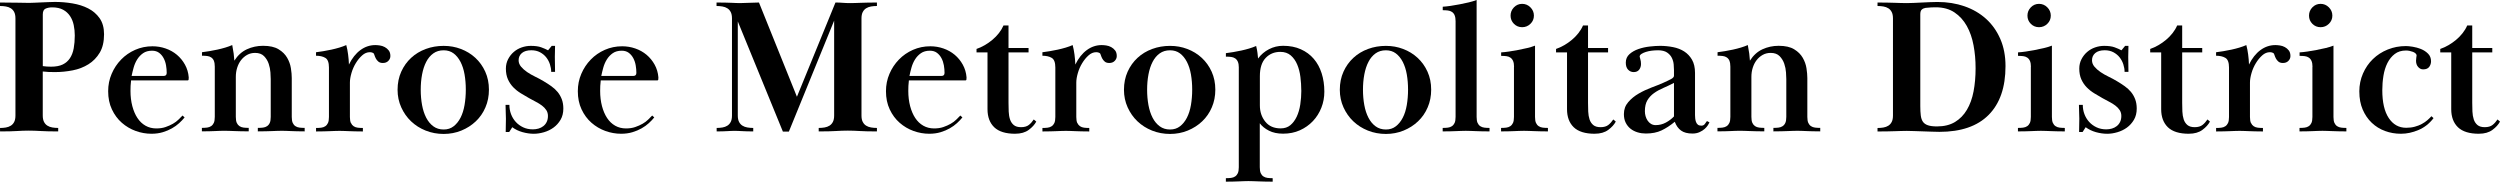
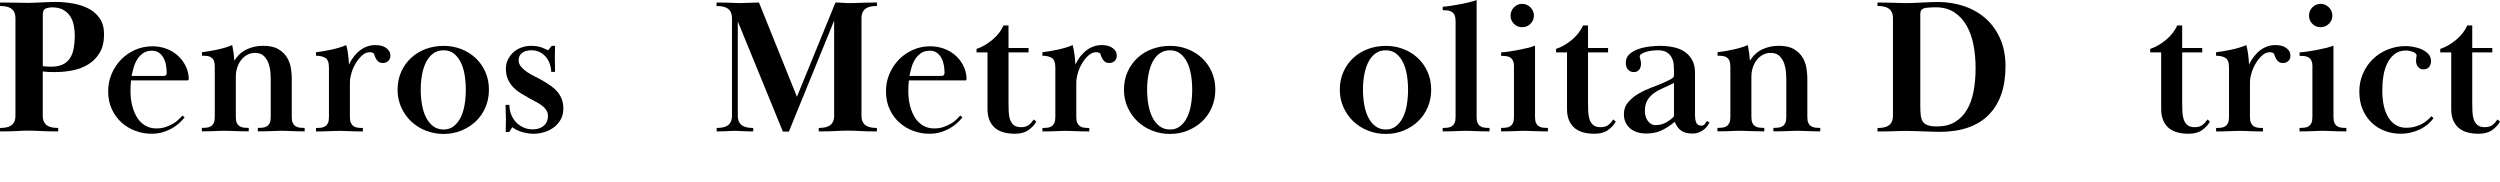
<svg xmlns="http://www.w3.org/2000/svg" id="Layer_2" viewBox="0 0 933.97 67.9">
  <g id="Layer_1-2" data-name="Layer_1">
    <g>
      <path d="M0,47.81c.77,0,1.5-.06,2.2-.18.7-.12,1.31-.35,1.84-.68.53-.33.95-.8,1.26-1.4.31-.6.47-1.4.47-2.41V6.91c0-1.01-.16-1.81-.47-2.41-.31-.6-.73-1.07-1.26-1.4-.53-.34-1.14-.56-1.84-.68-.7-.12-1.43-.18-2.2-.18V.94c2.88,0,5.12.02,6.73.07,1.61.05,3.01.07,4.21.07.58,0,1.26-.02,2.05-.07.79-.05,1.62-.08,2.48-.11.86-.02,1.73-.06,2.59-.11.86-.05,1.68-.07,2.45-.07,2.16,0,4.33.18,6.52.54,2.18.36,4.15.98,5.9,1.87,1.75.89,3.18,2.11,4.28,3.67,1.1,1.56,1.66,3.56,1.66,6.01,0,2.78-.54,5.08-1.62,6.88-1.08,1.8-2.48,3.24-4.21,4.32-1.73,1.08-3.68,1.84-5.87,2.27-2.19.43-4.38.65-6.59.65-.91,0-1.7-.01-2.38-.04-.67-.02-1.42-.08-2.23-.18v16.42c0,1.01.16,1.81.47,2.41.31.6.73,1.07,1.26,1.4.53.34,1.14.56,1.84.68.7.12,1.43.18,2.2.18v1.3c-1.44,0-2.68-.01-3.71-.04-1.03-.02-1.96-.06-2.77-.11-.82-.05-1.58-.08-2.3-.11-.72-.02-1.46-.04-2.23-.04-.82,0-1.56.01-2.23.04-.67.03-1.39.06-2.16.11-.77.05-1.66.08-2.66.11-1.01.02-2.23.04-3.67.04v-1.3ZM15.98,24.7c1.01.14,2.04.21,3.1.21,1.77,0,3.23-.27,4.36-.82,1.13-.55,2.03-1.34,2.7-2.36.67-1.02,1.14-2.25,1.4-3.68.26-1.43.4-3.03.4-4.79,0-1.33-.13-2.63-.4-3.9-.26-1.26-.72-2.38-1.37-3.36s-1.51-1.77-2.59-2.36-2.44-.89-4.07-.89c-.96,0-1.79.16-2.48.47-.7.31-1.04,1.04-1.04,2.18v19.31Z" />
      <path d="M68.98,43.85c-.58.72-1.26,1.44-2.05,2.16-.79.72-1.69,1.37-2.7,1.94-1.01.58-2.15,1.06-3.42,1.44-1.27.38-2.68.58-4.21.58-2.02,0-3.98-.35-5.9-1.04-1.92-.7-3.65-1.72-5.18-3.06-1.54-1.34-2.77-3.01-3.71-5-.94-1.99-1.4-4.26-1.4-6.8,0-2.3.43-4.46,1.3-6.48.86-2.02,2.04-3.79,3.53-5.33,1.49-1.54,3.24-2.75,5.26-3.64,2.02-.89,4.18-1.33,6.48-1.33,1.68,0,3.31.27,4.9.82s2.99,1.34,4.21,2.36c1.22,1.03,2.23,2.26,3.02,3.69s1.26,3.01,1.4,4.73c0,.29-.01.55-.04.79-.02.24-.16.36-.4.36h-21.1c-.1.83-.16,1.52-.18,2.08-.02.56-.04,1.18-.04,1.86,0,2.04.23,3.92.68,5.65.46,1.72,1.09,3.21,1.91,4.45.82,1.24,1.82,2.2,3.02,2.88,1.2.68,2.54,1.02,4.03,1.02,1.3,0,2.45-.17,3.46-.52,1.01-.35,1.92-.75,2.74-1.22.82-.47,1.51-.99,2.09-1.56.58-.57,1.08-1.08,1.51-1.52l.79.72ZM61.13,28.37c.77,0,1.15-.38,1.15-1.14,0-.9-.08-1.85-.25-2.82-.17-.98-.47-1.87-.9-2.68-.43-.81-1-1.48-1.69-2-.7-.52-1.57-.79-2.63-.79-1.34,0-2.46.31-3.35.93-.89.62-1.62,1.39-2.2,2.32-.58.93-1.02,1.94-1.33,3.04-.31,1.1-.56,2.14-.76,3.14h11.95Z" />
      <path d="M79.92,22.72c-.24-.55-.58-.97-1.01-1.26-.43-.29-.94-.47-1.51-.54s-1.22-.11-1.94-.11v-1.3c.82-.1,1.73-.23,2.74-.4,1.01-.17,2.02-.36,3.02-.58s1.99-.47,2.95-.76c.96-.29,1.82-.6,2.59-.94.24,1.2.42,2.27.54,3.2.12.94.2,1.81.25,2.63,1.25-1.97,2.81-3.38,4.68-4.25,1.87-.86,3.89-1.3,6.05-1.3,2.45,0,4.38.43,5.8,1.3,1.42.86,2.48,1.92,3.2,3.17.72,1.25,1.19,2.56,1.4,3.92.22,1.37.32,2.58.32,3.64v14.54c0,.96.12,1.71.36,2.23.24.53.58.94,1.01,1.22.43.29.94.47,1.51.54.58.07,1.22.11,1.94.11v1.3c-1.15,0-2.12-.01-2.92-.04-.79-.02-1.5-.05-2.12-.07-.62-.02-1.2-.05-1.73-.07-.53-.02-1.1-.04-1.73-.04-.67,0-1.3.01-1.87.04-.58.02-1.2.05-1.87.07-.67.02-1.43.05-2.27.07-.84.02-1.84.04-2.99.04v-1.3c.72,0,1.37-.04,1.94-.11s1.08-.25,1.51-.54c.43-.29.77-.69,1.01-1.22.24-.53.36-1.27.36-2.23v-14.15c0-.57-.04-1.4-.11-2.48-.07-1.08-.29-2.15-.65-3.23s-.94-2.02-1.73-2.84c-.79-.81-1.91-1.22-3.35-1.22-1.1,0-2.1.25-2.99.75-.89.5-1.64,1.16-2.27,1.97-.62.81-1.1,1.76-1.44,2.84-.34,1.08-.5,2.21-.5,3.41v14.94c0,.96.12,1.7.36,2.23.24.53.58.93,1.01,1.22.43.29.94.47,1.51.54s1.22.11,1.94.11v1.3c-1.15,0-2.16-.01-3.02-.04-.86-.02-1.64-.05-2.34-.07-.7-.02-1.34-.05-1.94-.07-.6-.02-1.21-.04-1.84-.04-.67,0-1.27.01-1.8.04-.53.02-1.08.05-1.66.07-.58.02-1.25.05-2.02.07-.77.02-1.73.04-2.88.04v-1.3c.72,0,1.37-.04,1.94-.11s1.08-.25,1.51-.54c.43-.29.77-.7,1.01-1.22.24-.53.36-1.27.36-2.23v-18.79c0-.91-.12-1.64-.36-2.2Z" />
      <path d="M131.11,45.94c.24.53.58.93,1.01,1.22.43.29.94.47,1.51.54s1.22.11,1.94.11v1.3c-1.15,0-2.14-.01-2.95-.04-.82-.02-1.55-.05-2.2-.07s-1.25-.05-1.8-.07c-.55-.02-1.14-.04-1.76-.04-.67,0-1.28.01-1.84.04-.55.02-1.15.05-1.8.07s-1.38.05-2.2.07c-.82.02-1.8.04-2.95.04v-1.3c.72,0,1.37-.04,1.94-.11s1.08-.25,1.51-.54c.43-.29.77-.7,1.01-1.22.24-.53.36-1.27.36-2.23v-18.5c0-1.87-.46-3.07-1.37-3.6-.91-.53-2.06-.79-3.46-.79v-1.3c.82-.1,1.73-.23,2.74-.4,1.01-.17,2.02-.36,3.02-.58s1.99-.47,2.95-.76c.96-.29,1.82-.6,2.59-.94.29,1.06.52,2.22.68,3.49.17,1.27.28,2.53.32,3.78,1.15-2.35,2.58-4.15,4.28-5.4,1.7-1.25,3.56-1.87,5.58-1.87.48,0,1.04.05,1.69.14.65.1,1.26.3,1.84.61.58.31,1.07.73,1.48,1.26.41.53.61,1.22.61,2.09,0,.67-.25,1.27-.76,1.8-.5.53-1.19.79-2.05.79-.72,0-1.28-.18-1.69-.53-.41-.35-.72-.74-.94-1.17-.22-.42-.38-.82-.5-1.2-.12-.38-.23-.61-.32-.71-.38-.28-.86-.42-1.44-.42-1.01,0-1.96.4-2.84,1.19-.89.79-1.68,1.76-2.38,2.91-.7,1.15-1.24,2.38-1.62,3.7-.38,1.32-.58,2.5-.58,3.55v12.86c0,.96.12,1.7.36,2.23Z" />
      <path d="M182.66,33.48c0,2.4-.43,4.61-1.3,6.62-.86,2.02-2.06,3.76-3.6,5.22-1.54,1.46-3.34,2.62-5.4,3.46-2.06.84-4.27,1.26-6.62,1.26s-4.64-.42-6.73-1.26c-2.09-.84-3.9-1.99-5.44-3.46-1.54-1.46-2.76-3.21-3.67-5.22-.91-2.02-1.37-4.2-1.37-6.55,0-2.5.46-4.75,1.37-6.77.91-2.02,2.15-3.74,3.71-5.18,1.56-1.44,3.38-2.54,5.47-3.31,2.09-.77,4.31-1.15,6.66-1.15s4.4.38,6.44,1.15c2.04.77,3.84,1.87,5.4,3.31,1.56,1.44,2.8,3.17,3.71,5.18.91,2.02,1.37,4.25,1.37,6.7ZM165.74,18.79c-1.49,0-2.77.38-3.85,1.15-1.08.77-1.97,1.82-2.66,3.17-.7,1.34-1.21,2.92-1.55,4.72-.34,1.8-.5,3.71-.5,5.72s.17,3.92.5,5.72c.34,1.8.85,3.37,1.55,4.72.7,1.34,1.58,2.41,2.66,3.2s2.36,1.19,3.85,1.19,2.68-.4,3.71-1.19c1.03-.79,1.9-1.86,2.59-3.2.69-1.34,1.2-2.93,1.51-4.75.31-1.82.47-3.74.47-5.76s-.16-3.91-.47-5.69c-.31-1.78-.82-3.34-1.51-4.68-.7-1.34-1.56-2.4-2.59-3.17-1.03-.77-2.27-1.15-3.71-1.15Z" />
      <path d="M207.36,17.14c0,.91-.01,1.66-.04,2.23-.02.58-.04,1.2-.04,1.87s.01,1.54.04,2.59c.02,1.06.04,2.06.04,3.02h-1.44c0-.91-.16-1.85-.47-2.81-.31-.96-.77-1.82-1.37-2.59-.6-.77-1.37-1.4-2.3-1.91-.94-.5-2.03-.76-3.28-.76-1.54,0-2.71.35-3.53,1.04-.82.7-1.22,1.6-1.22,2.7,0,.86.3,1.66.9,2.38.6.72,1.36,1.39,2.27,2.02.91.62,1.92,1.2,3.02,1.73,1.1.53,2.14,1.08,3.1,1.66,1.06.62,2.04,1.26,2.95,1.91.91.65,1.69,1.37,2.34,2.16s1.16,1.69,1.55,2.7c.38,1.01.58,2.16.58,3.46,0,1.63-.35,3.04-1.04,4.21-.7,1.18-1.57,2.15-2.63,2.92-1.06.77-2.24,1.34-3.56,1.73-1.32.38-2.58.58-3.78.58-1.39,0-2.81-.21-4.25-.61s-2.71-1.02-3.82-1.84l-1.15,1.8h-1.3c0-1.06.01-1.94.04-2.66.02-.72.04-1.49.04-2.3s-.02-1.64-.07-2.48c-.05-.84-.07-1.74-.07-2.7h1.44c0,1.21.2,2.36.61,3.45.41,1.09,1,2.06,1.76,2.9.77.85,1.69,1.52,2.77,2.03s2.29.76,3.64.76c.72,0,1.42-.1,2.09-.29.67-.19,1.27-.5,1.8-.91.53-.41.95-.93,1.26-1.56.31-.63.47-1.38.47-2.25,0-.82-.2-1.54-.61-2.17-.41-.63-.95-1.19-1.62-1.7-.67-.51-1.43-.98-2.27-1.41-.84-.43-1.69-.89-2.56-1.38-1.01-.58-2.03-1.18-3.06-1.8-1.03-.62-1.97-1.37-2.81-2.23-.84-.86-1.51-1.86-2.02-2.99-.5-1.13-.76-2.46-.76-4,0-1.3.28-2.47.83-3.53.55-1.06,1.26-1.96,2.12-2.7.86-.74,1.85-1.31,2.95-1.69,1.1-.38,2.23-.58,3.38-.58,1.63,0,2.94.18,3.92.54.98.36,1.84.73,2.56,1.12l1.37-1.66h1.22Z" />
-       <path d="M244.44,43.85c-.58.72-1.26,1.44-2.05,2.16-.79.72-1.69,1.37-2.7,1.94-1.01.58-2.15,1.06-3.42,1.44-1.27.38-2.68.58-4.21.58-2.02,0-3.98-.35-5.9-1.04-1.92-.7-3.65-1.72-5.18-3.06-1.54-1.34-2.77-3.01-3.71-5-.94-1.99-1.4-4.26-1.4-6.8,0-2.3.43-4.46,1.3-6.48.86-2.02,2.04-3.79,3.53-5.33,1.49-1.54,3.24-2.75,5.26-3.64,2.02-.89,4.18-1.33,6.48-1.33,1.68,0,3.31.27,4.9.82s2.99,1.34,4.21,2.36c1.22,1.03,2.23,2.26,3.02,3.69s1.26,3.01,1.4,4.73c0,.29-.01.55-.04.79-.02.24-.16.36-.4.36h-21.1c-.1.83-.16,1.52-.18,2.08-.02.56-.04,1.18-.04,1.86,0,2.04.23,3.92.68,5.65.46,1.72,1.09,3.21,1.91,4.45.82,1.24,1.82,2.2,3.02,2.88,1.2.68,2.54,1.02,4.03,1.02,1.3,0,2.45-.17,3.46-.52,1.01-.35,1.92-.75,2.74-1.22.82-.47,1.51-.99,2.09-1.56.58-.57,1.08-1.08,1.51-1.52l.79.72ZM236.59,28.37c.77,0,1.15-.38,1.15-1.14,0-.9-.08-1.85-.25-2.82-.17-.98-.47-1.87-.9-2.68-.43-.81-1-1.48-1.69-2-.7-.52-1.57-.79-2.63-.79-1.34,0-2.46.31-3.35.93-.89.62-1.62,1.39-2.2,2.32-.58.93-1.02,1.94-1.33,3.04-.31,1.1-.56,2.14-.76,3.14h11.95Z" />
      <path d="M269.89,47.63c.7-.12,1.31-.35,1.84-.68.53-.33.95-.8,1.26-1.4.31-.6.47-1.4.47-2.41V6.91c0-1.01-.16-1.81-.47-2.41-.31-.6-.73-1.07-1.26-1.4-.53-.34-1.14-.56-1.84-.68-.7-.12-1.43-.18-2.2-.18V.94c1.34,0,2.46.01,3.35.04.89.02,1.64.05,2.27.07.62.02,1.16.05,1.62.07.46.02.95.04,1.48.04.96,0,2.11-.04,3.46-.11,1.34-.07,2.57-.11,3.67-.11l14.18,35.21L312.12.94c.96,0,1.86.04,2.7.11.84.07,1.81.11,2.92.11.62,0,1.23-.01,1.84-.04.6-.02,1.26-.05,1.98-.07.72-.02,1.56-.05,2.52-.07.96-.02,2.14-.04,3.53-.04v1.3c-.77,0-1.5.06-2.2.18-.7.12-1.31.35-1.84.68-.53.34-.95.8-1.26,1.4-.31.6-.47,1.4-.47,2.41v36.22c0,1.01.15,1.81.47,2.41.31.6.73,1.07,1.26,1.4.53.34,1.14.56,1.84.68.69.12,1.43.18,2.2.18v1.3c-1.44,0-2.66-.01-3.67-.04-1.01-.02-1.92-.06-2.74-.11-.82-.05-1.57-.08-2.27-.11-.7-.02-1.43-.04-2.2-.04-.82,0-1.56.01-2.23.04-.67.03-1.42.06-2.23.11-.82.05-1.73.08-2.74.11-1.01.02-2.23.04-3.67.04v-1.3c.77,0,1.5-.06,2.2-.18.7-.12,1.31-.35,1.84-.68.53-.33.95-.8,1.26-1.4.31-.6.47-1.4.47-2.41V7.7l-16.92,41.47h-2.23l-16.85-41.18v35.14c0,1.01.16,1.81.47,2.41.31.6.73,1.07,1.26,1.4.53.34,1.14.56,1.84.68.7.12,1.43.18,2.2.18v1.3c-.96,0-1.76-.01-2.41-.04-.65-.02-1.22-.05-1.73-.07-.5-.02-.97-.05-1.4-.07-.43-.02-.91-.04-1.44-.04s-1,.01-1.4.04c-.41.02-.85.05-1.33.07-.48.02-1.02.05-1.62.07-.6.02-1.38.04-2.34.04v-1.3c.77,0,1.5-.06,2.2-.18Z" />
      <path d="M359.56,43.85c-.58.72-1.26,1.44-2.05,2.16-.79.72-1.69,1.37-2.7,1.94-1.01.58-2.15,1.06-3.42,1.44-1.27.38-2.68.58-4.21.58-2.02,0-3.98-.35-5.9-1.04s-3.65-1.72-5.18-3.06c-1.54-1.34-2.77-3.01-3.71-5-.94-1.99-1.4-4.26-1.4-6.8,0-2.3.43-4.46,1.3-6.48.86-2.02,2.04-3.79,3.53-5.33,1.49-1.54,3.24-2.75,5.26-3.64,2.02-.89,4.18-1.33,6.48-1.33,1.68,0,3.31.27,4.9.82s2.99,1.34,4.21,2.36c1.22,1.03,2.23,2.26,3.02,3.69.79,1.43,1.26,3.01,1.4,4.73,0,.29-.01.55-.04.79-.02.24-.16.36-.4.36h-21.1c-.1.83-.16,1.52-.18,2.08-.02.56-.04,1.18-.04,1.86,0,2.04.23,3.92.68,5.65.46,1.72,1.09,3.21,1.91,4.45.82,1.24,1.82,2.2,3.02,2.88,1.2.68,2.54,1.02,4.03,1.02,1.3,0,2.45-.17,3.46-.52,1.01-.35,1.92-.75,2.74-1.22.82-.47,1.51-.99,2.09-1.56s1.08-1.08,1.51-1.52l.79.72ZM351.72,28.37c.77,0,1.15-.38,1.15-1.14,0-.9-.08-1.85-.25-2.82s-.47-1.87-.9-2.68c-.43-.81-1-1.48-1.69-2-.7-.52-1.57-.79-2.63-.79-1.34,0-2.46.31-3.35.93-.89.62-1.62,1.39-2.2,2.32-.58.93-1.02,1.94-1.33,3.04-.31,1.1-.56,2.14-.76,3.14h11.95Z" />
      <path d="M379.29,49.97c-3.55,0-6.17-.81-7.85-2.42-1.68-1.62-2.52-3.87-2.52-6.77v-21.2h-4.1v-1.3c1.01-.34,2.03-.8,3.06-1.4,1.03-.6,1.99-1.27,2.88-2.02.89-.74,1.69-1.57,2.41-2.48.72-.91,1.29-1.87,1.73-2.88h1.87v8.42h7.49v1.66h-7.49v18.82c0,1.11.02,2.21.07,3.29.05,1.08.21,2.06.5,2.93.29.87.76,1.57,1.4,2.1.65.53,1.55.79,2.7.79,1.25,0,2.22-.28,2.92-.83.7-.55,1.31-1.24,1.84-2.05l.94.79c-.58,1.1-1.51,2.14-2.81,3.1-1.3.96-2.98,1.44-5.04,1.44Z" />
      <path d="M402.48,45.94c.24.53.58.93,1.01,1.22.43.29.94.47,1.51.54s1.22.11,1.94.11v1.3c-1.15,0-2.14-.01-2.95-.04-.82-.02-1.55-.05-2.2-.07s-1.25-.05-1.8-.07c-.55-.02-1.14-.04-1.76-.04-.67,0-1.28.01-1.84.04-.55.02-1.15.05-1.8.07-.65.02-1.38.05-2.2.07-.82.02-1.8.04-2.95.04v-1.3c.72,0,1.37-.04,1.94-.11s1.08-.25,1.51-.54c.43-.29.77-.7,1.01-1.22.24-.53.36-1.27.36-2.23v-18.5c0-1.87-.46-3.07-1.37-3.6-.91-.53-2.06-.79-3.46-.79v-1.3c.82-.1,1.73-.23,2.74-.4,1.01-.17,2.02-.36,3.02-.58s1.99-.47,2.95-.76c.96-.29,1.82-.6,2.59-.94.29,1.06.51,2.22.68,3.49.17,1.27.28,2.53.32,3.78,1.15-2.35,2.58-4.15,4.28-5.4,1.7-1.25,3.56-1.87,5.58-1.87.48,0,1.04.05,1.69.14.65.1,1.26.3,1.84.61.58.31,1.07.73,1.48,1.26.41.53.61,1.22.61,2.09,0,.67-.25,1.27-.76,1.8-.5.53-1.19.79-2.05.79-.72,0-1.29-.18-1.69-.53-.41-.35-.72-.74-.94-1.17-.22-.42-.38-.82-.5-1.2-.12-.38-.23-.61-.32-.71-.38-.28-.86-.42-1.44-.42-1.01,0-1.96.4-2.84,1.19-.89.79-1.68,1.76-2.38,2.91-.7,1.15-1.24,2.38-1.62,3.7-.38,1.32-.58,2.5-.58,3.55v12.86c0,.96.12,1.7.36,2.23Z" />
      <path d="M454.03,33.48c0,2.4-.43,4.61-1.3,6.62-.86,2.02-2.06,3.76-3.6,5.22-1.54,1.46-3.34,2.62-5.4,3.46-2.06.84-4.27,1.26-6.62,1.26s-4.64-.42-6.73-1.26c-2.09-.84-3.9-1.99-5.44-3.46-1.54-1.46-2.76-3.21-3.67-5.22-.91-2.02-1.37-4.2-1.37-6.55,0-2.5.46-4.75,1.37-6.77.91-2.02,2.15-3.74,3.71-5.18,1.56-1.44,3.38-2.54,5.47-3.31,2.09-.77,4.31-1.15,6.66-1.15s4.4.38,6.44,1.15c2.04.77,3.84,1.87,5.4,3.31,1.56,1.44,2.8,3.17,3.71,5.18.91,2.02,1.37,4.25,1.37,6.7ZM437.11,18.79c-1.49,0-2.77.38-3.85,1.15-1.08.77-1.97,1.82-2.66,3.17-.7,1.34-1.21,2.92-1.55,4.72-.34,1.8-.5,3.71-.5,5.72s.17,3.92.5,5.72c.34,1.8.85,3.37,1.55,4.72.7,1.34,1.58,2.41,2.66,3.2s2.36,1.19,3.85,1.19,2.68-.4,3.71-1.19,1.9-1.86,2.59-3.2c.69-1.34,1.2-2.93,1.51-4.75.31-1.82.47-3.74.47-5.76s-.16-3.91-.47-5.69c-.31-1.78-.82-3.34-1.51-4.68-.7-1.34-1.56-2.4-2.59-3.17-1.03-.77-2.27-1.15-3.71-1.15Z" />
-       <path d="M462.81,25.27c0-.91-.12-1.64-.36-2.2-.24-.55-.58-.97-1.01-1.26s-.94-.47-1.51-.54c-.58-.07-1.22-.11-1.95-.11v-1.3c.82-.1,1.73-.23,2.74-.4,1.01-.17,2.02-.36,3.02-.58,1.01-.22,1.99-.47,2.95-.76.96-.29,1.82-.6,2.59-.94.24.96.41,1.82.5,2.59.1.77.17,1.46.22,2.09,1.1-1.49,2.47-2.65,4.1-3.49,1.63-.84,3.38-1.26,5.26-1.26,2.5,0,4.7.43,6.62,1.3,1.92.86,3.53,2.05,4.82,3.56,1.3,1.51,2.28,3.31,2.95,5.4.67,2.09,1.01,4.38,1.01,6.88,0,2.11-.37,4.12-1.12,6.01s-1.8,3.56-3.17,5c-1.37,1.44-2.99,2.58-4.86,3.42-1.87.84-3.96,1.26-6.26,1.26-2.06,0-3.83-.37-5.29-1.12-1.46-.74-2.6-1.67-3.42-2.77v16.42c0,.96.12,1.7.36,2.23.24.53.58.94,1.01,1.22s.94.47,1.51.54c.58.07,1.22.11,1.94.11v1.3c-1.15,0-2.16-.01-3.02-.04-.86-.02-1.63-.05-2.3-.07s-1.31-.05-1.91-.07c-.6-.03-1.21-.04-1.84-.04-.67,0-1.27.01-1.8.04-.53.02-1.09.05-1.69.07-.6.02-1.28.05-2.05.07-.77.02-1.73.04-2.88.04v-1.3c.72,0,1.37-.04,1.95-.11.58-.07,1.08-.25,1.51-.54s.77-.7,1.01-1.22c.24-.53.36-1.27.36-2.23V25.27ZM486.14,33.77c0-1.63-.11-3.3-.32-5-.21-1.7-.61-3.25-1.19-4.64-.58-1.39-1.38-2.53-2.41-3.42-1.03-.89-2.34-1.33-3.92-1.33-2.21,0-4.03.76-5.47,2.27-1.44,1.51-2.16,3.78-2.16,6.8v10.94c0,2.35.67,4.37,2.02,6.05,1.34,1.68,3.26,2.52,5.76,2.52,1.44,0,2.64-.4,3.6-1.19.96-.79,1.75-1.85,2.38-3.17.62-1.32,1.07-2.83,1.33-4.54.26-1.7.4-3.47.4-5.29Z" />
      <path d="M534.67,33.48c0,2.4-.43,4.61-1.3,6.62-.86,2.02-2.06,3.76-3.6,5.22-1.54,1.46-3.34,2.62-5.4,3.46-2.06.84-4.27,1.26-6.62,1.26s-4.64-.42-6.73-1.26c-2.09-.84-3.9-1.99-5.44-3.46-1.54-1.46-2.76-3.21-3.67-5.22-.91-2.02-1.37-4.2-1.37-6.55,0-2.5.46-4.75,1.37-6.77.91-2.02,2.15-3.74,3.71-5.18,1.56-1.44,3.38-2.54,5.47-3.31,2.09-.77,4.31-1.15,6.66-1.15s4.4.38,6.44,1.15c2.04.77,3.84,1.87,5.4,3.31s2.8,3.17,3.71,5.18c.91,2.02,1.37,4.25,1.37,6.7ZM517.75,18.79c-1.49,0-2.77.38-3.85,1.15-1.08.77-1.97,1.82-2.66,3.17-.7,1.34-1.21,2.92-1.55,4.72-.34,1.8-.5,3.71-.5,5.72s.17,3.92.5,5.72c.33,1.8.85,3.37,1.55,4.72.7,1.34,1.58,2.41,2.66,3.2s2.36,1.19,3.85,1.19,2.68-.4,3.71-1.19c1.03-.79,1.9-1.86,2.59-3.2.7-1.34,1.2-2.93,1.51-4.75.31-1.82.47-3.74.47-5.76s-.16-3.91-.47-5.69c-.31-1.78-.82-3.34-1.51-4.68-.7-1.34-1.56-2.4-2.59-3.17-1.03-.77-2.27-1.15-3.71-1.15Z" />
      <path d="M543.45,5.72c-.24-.55-.58-.97-1.01-1.26-.43-.29-.94-.47-1.51-.54-.58-.07-1.22-.11-1.94-.11v-1.3c.86-.05,1.85-.16,2.95-.32,1.1-.17,2.23-.36,3.38-.58,1.15-.22,2.28-.46,3.38-.72,1.1-.26,2.09-.56,2.95-.9v43.7c0,.96.12,1.71.36,2.23.24.53.58.94,1.01,1.22.43.29.94.47,1.51.54s1.22.11,1.94.11v1.3c-1.15,0-2.15-.01-2.99-.04-.84-.02-1.58-.05-2.23-.07-.65-.02-1.26-.05-1.84-.07-.58-.02-1.18-.04-1.8-.04-.67,0-1.28.01-1.84.04-.55.02-1.14.05-1.76.07-.62.02-1.33.05-2.12.07-.79.02-1.76.04-2.92.04v-1.3c.72,0,1.37-.04,1.94-.11.58-.07,1.08-.25,1.51-.54.43-.29.77-.7,1.01-1.22.24-.53.36-1.27.36-2.23V7.92c0-.91-.12-1.64-.36-2.2Z" />
      <path d="M565.63,24.98c0-.91-.12-1.64-.36-2.2-.24-.55-.58-.97-1.01-1.26-.43-.29-.94-.47-1.51-.54-.58-.07-1.22-.11-1.94-.11v-1.3c.86-.05,1.85-.16,2.95-.32,1.1-.17,2.23-.36,3.38-.58,1.15-.22,2.28-.46,3.38-.72,1.1-.26,2.09-.56,2.95-.9v26.64c0,.96.12,1.71.36,2.23.24.53.58.94,1.01,1.22.43.29.94.47,1.51.54s1.22.11,1.94.11v1.3c-1.15,0-2.15-.01-2.99-.04-.84-.02-1.6-.05-2.27-.07-.67-.02-1.3-.05-1.87-.07-.58-.02-1.18-.04-1.8-.04-.67,0-1.28.01-1.84.04-.55.02-1.13.05-1.73.07-.6.02-1.3.05-2.09.07-.79.02-1.76.04-2.92.04v-1.3c.72,0,1.37-.04,1.94-.11.58-.07,1.08-.25,1.51-.54.43-.29.77-.7,1.01-1.22.24-.53.36-1.27.36-2.23v-18.72ZM568.65,1.44c1.2,0,2.23.43,3.1,1.3.86.86,1.3,1.9,1.3,3.1s-.43,2.22-1.3,3.06c-.86.84-1.9,1.26-3.1,1.26s-2.22-.42-3.06-1.26c-.84-.84-1.26-1.86-1.26-3.06s.42-2.23,1.26-3.1c.84-.86,1.86-1.3,3.06-1.3Z" />
      <path d="M595.79,49.97c-3.55,0-6.17-.81-7.85-2.42-1.68-1.62-2.52-3.87-2.52-6.77v-21.2h-4.1v-1.3c1.01-.34,2.03-.8,3.06-1.4,1.03-.6,1.99-1.27,2.88-2.02.89-.74,1.69-1.57,2.41-2.48.72-.91,1.3-1.87,1.73-2.88h1.87v8.42h7.49v1.66h-7.49v18.82c0,1.11.02,2.21.07,3.29.05,1.08.22,2.06.5,2.93.29.87.76,1.57,1.4,2.1.65.53,1.55.79,2.7.79,1.25,0,2.22-.28,2.92-.83.7-.55,1.31-1.24,1.84-2.05l.94.79c-.58,1.1-1.51,2.14-2.81,3.1-1.3.96-2.98,1.44-5.04,1.44Z" />
      <path d="M619.34,18.79c-.72,0-1.48.05-2.27.14-.79.1-1.52.25-2.2.47-.67.22-1.22.47-1.66.76-.43.29-.65.62-.65,1.01,0,.1.08.41.25.94.17.53.25,1.13.25,1.8,0,.82-.23,1.52-.68,2.12-.46.6-1.14.9-2.05.9-.82,0-1.51-.3-2.09-.9-.58-.6-.86-1.48-.86-2.63,0-1.3.46-2.35,1.37-3.17.91-.82,2.03-1.45,3.35-1.91,1.32-.46,2.72-.77,4.21-.94,1.49-.17,2.78-.25,3.89-.25,1.63,0,3.24.16,4.82.47,1.58.31,2.98.85,4.18,1.62,1.2.77,2.17,1.8,2.92,3.1.74,1.3,1.12,2.93,1.12,4.9v15.77c0,.38.02.8.07,1.26.05.46.14.89.29,1.29.14.41.37.75.68,1.01.31.27.76.4,1.33.4.53,0,.95-.19,1.26-.58.31-.38.59-.77.83-1.15l.94.5c-.1.24-.29.59-.58,1.04-.29.46-.68.91-1.19,1.37-.5.46-1.14.87-1.91,1.22-.77.36-1.66.54-2.66.54-1.83,0-3.25-.37-4.28-1.12-1.03-.74-1.81-1.84-2.34-3.28-1.68,1.39-3.34,2.47-4.97,3.24-1.63.77-3.58,1.15-5.83,1.15-1.06,0-2.08-.14-3.06-.43-.98-.29-1.86-.73-2.63-1.33-.77-.6-1.38-1.36-1.84-2.27-.46-.91-.68-1.99-.68-3.24,0-1.73.54-3.21,1.62-4.46,1.08-1.25,2.39-2.32,3.92-3.2,1.54-.89,3.14-1.64,4.82-2.27,1.68-.62,3.12-1.2,4.32-1.73,1.3-.58,2.29-1.06,2.99-1.44.7-.38,1.04-.79,1.04-1.22v-2.09c0-.58-.04-1.28-.11-2.12-.07-.84-.3-1.66-.68-2.45-.38-.79-.98-1.46-1.8-2.02-.82-.55-1.97-.83-3.46-.83ZM625.39,30.96c-1.39.72-2.74,1.36-4.03,1.92s-2.45,1.19-3.46,1.92c-1.01.72-1.82,1.6-2.45,2.64-.62,1.04-.94,2.4-.94,4.09,0,.63.08,1.24.25,1.85.17.6.42,1.16.76,1.66.33.51.76.92,1.26,1.23s1.09.47,1.76.47c1.34,0,2.6-.31,3.78-.94,1.18-.63,2.2-1.4,3.06-2.31v-12.51Z" />
      <path d="M646.12,22.72c-.24-.55-.58-.97-1.01-1.26-.43-.29-.94-.47-1.51-.54s-1.22-.11-1.94-.11v-1.3c.82-.1,1.73-.23,2.74-.4,1.01-.17,2.02-.36,3.02-.58,1.01-.22,1.99-.47,2.95-.76.96-.29,1.82-.6,2.59-.94.24,1.2.42,2.27.54,3.2.12.94.2,1.81.25,2.63,1.25-1.97,2.81-3.38,4.68-4.25,1.87-.86,3.89-1.3,6.05-1.3,2.45,0,4.38.43,5.8,1.3,1.42.86,2.48,1.92,3.2,3.17.72,1.25,1.19,2.56,1.4,3.92s.32,2.58.32,3.64v14.54c0,.96.12,1.71.36,2.23.24.53.58.94,1.01,1.22.43.29.94.47,1.51.54.58.07,1.22.11,1.94.11v1.3c-1.15,0-2.12-.01-2.92-.04-.79-.02-1.5-.05-2.12-.07s-1.2-.05-1.73-.07c-.53-.02-1.1-.04-1.73-.04-.67,0-1.3.01-1.87.04-.58.02-1.2.05-1.87.07-.67.02-1.43.05-2.27.07-.84.02-1.84.04-2.99.04v-1.3c.72,0,1.37-.04,1.94-.11s1.08-.25,1.51-.54c.43-.29.77-.69,1.01-1.22.24-.53.36-1.27.36-2.23v-14.15c0-.57-.04-1.4-.11-2.48-.07-1.08-.29-2.15-.65-3.23s-.94-2.02-1.73-2.84c-.79-.81-1.91-1.22-3.35-1.22-1.1,0-2.1.25-2.99.75-.89.5-1.65,1.16-2.27,1.97-.62.81-1.1,1.76-1.44,2.84-.34,1.08-.5,2.21-.5,3.41v14.94c0,.96.12,1.7.36,2.23.24.53.58.93,1.01,1.22.43.29.94.47,1.51.54.58.07,1.22.11,1.94.11v1.3c-1.15,0-2.16-.01-3.02-.04-.86-.02-1.65-.05-2.34-.07-.7-.02-1.34-.05-1.94-.07-.6-.02-1.21-.04-1.84-.04-.67,0-1.27.01-1.8.04-.53.02-1.08.05-1.66.07s-1.25.05-2.02.07c-.77.02-1.73.04-2.88.04v-1.3c.72,0,1.37-.04,1.94-.11s1.08-.25,1.51-.54c.43-.29.77-.7,1.01-1.22.24-.53.36-1.27.36-2.23v-18.79c0-.91-.12-1.64-.36-2.2Z" />
      <path d="M701.41.94c1.44,0,2.67.01,3.71.04,1.03.02,1.94.05,2.74.07.79.02,1.54.05,2.23.07.7.02,1.45.04,2.27.04.77,0,1.63-.02,2.59-.07.96-.05,1.96-.1,2.99-.14,1.03-.05,2.05-.1,3.06-.14,1.01-.05,1.94-.07,2.81-.07,3.65,0,7.02.54,10.12,1.62s5.77,2.64,8.03,4.68c2.26,2.04,4.03,4.55,5.33,7.52,1.3,2.98,1.94,6.36,1.94,10.15,0,7.92-2.1,13.99-6.3,18.22s-10.33,6.33-18.4,6.33c-.86,0-1.83-.02-2.88-.07-1.06-.05-2.12-.08-3.2-.11-1.08-.02-2.15-.06-3.2-.11-1.06-.05-2.02-.07-2.88-.07-.82,0-1.56.01-2.23.04-.67.02-1.4.05-2.2.07s-1.7.05-2.74.07c-1.03.02-2.29.04-3.78.04v-1.3c.77,0,1.5-.06,2.2-.18.7-.12,1.31-.35,1.84-.68.53-.33.95-.8,1.26-1.4.31-.6.47-1.4.47-2.41V6.91c0-1.01-.16-1.81-.47-2.41-.31-.6-.73-1.07-1.26-1.4-.53-.34-1.14-.56-1.84-.68-.7-.12-1.43-.18-2.2-.18V.94ZM717.4,39.68c0,1.34.06,2.49.18,3.45.12.96.38,1.74.79,2.34.41.6,1.03,1.04,1.87,1.33.84.29,1.98.43,3.42.43,2.64,0,4.87-.55,6.7-1.65,1.82-1.1,3.31-2.62,4.46-4.57,1.15-1.94,1.98-4.23,2.48-6.86.5-2.63.76-5.51.76-8.63s-.25-5.82-.76-8.55c-.5-2.73-1.34-5.15-2.52-7.26-1.18-2.11-2.71-3.8-4.61-5.07-1.9-1.27-4.24-1.91-7.02-1.91-.67,0-1.24.01-1.69.04-.46.02-1.16.08-2.12.18-.58.1-1.04.31-1.4.65-.36.33-.54.93-.54,1.8v34.29Z" />
-       <path d="M758.73,24.98c0-.91-.12-1.64-.36-2.2-.24-.55-.58-.97-1.01-1.26-.43-.29-.94-.47-1.51-.54-.58-.07-1.22-.11-1.94-.11v-1.3c.86-.05,1.85-.16,2.95-.32,1.1-.17,2.23-.36,3.38-.58,1.15-.22,2.28-.46,3.38-.72,1.1-.26,2.09-.56,2.95-.9v26.64c0,.96.12,1.71.36,2.23.24.53.58.94,1.01,1.22.43.29.94.47,1.51.54s1.22.11,1.94.11v1.3c-1.15,0-2.15-.01-2.99-.04-.84-.02-1.6-.05-2.27-.07-.67-.02-1.3-.05-1.87-.07-.58-.02-1.18-.04-1.8-.04-.67,0-1.28.01-1.84.04-.55.02-1.13.05-1.73.07-.6.02-1.3.05-2.09.07-.79.02-1.76.04-2.92.04v-1.3c.72,0,1.37-.04,1.94-.11.58-.07,1.08-.25,1.51-.54.43-.29.77-.7,1.01-1.22.24-.53.36-1.27.36-2.23v-18.72ZM761.75,1.44c1.2,0,2.23.43,3.1,1.3.86.86,1.3,1.9,1.3,3.1s-.43,2.22-1.3,3.06c-.86.84-1.9,1.26-3.1,1.26s-2.22-.42-3.06-1.26c-.84-.84-1.26-1.86-1.26-3.06s.42-2.23,1.26-3.1c.84-.86,1.86-1.3,3.06-1.3Z" />
-       <path d="M795.16,17.14c0,.91-.01,1.66-.04,2.23-.03.58-.04,1.2-.04,1.87s.01,1.54.04,2.59c.02,1.06.04,2.06.04,3.02h-1.44c0-.91-.16-1.85-.47-2.81-.31-.96-.77-1.82-1.37-2.59-.6-.77-1.37-1.4-2.3-1.91-.94-.5-2.03-.76-3.28-.76-1.54,0-2.71.35-3.53,1.04-.82.7-1.22,1.6-1.22,2.7,0,.86.3,1.66.9,2.38.6.72,1.36,1.39,2.27,2.02.91.62,1.92,1.2,3.02,1.73,1.1.53,2.13,1.08,3.1,1.66,1.05.62,2.04,1.26,2.95,1.91.91.65,1.69,1.37,2.34,2.16.65.79,1.16,1.69,1.55,2.7.38,1.01.58,2.16.58,3.46,0,1.63-.35,3.04-1.04,4.21-.7,1.18-1.57,2.15-2.63,2.92-1.06.77-2.24,1.34-3.56,1.73s-2.58.58-3.78.58c-1.39,0-2.81-.21-4.25-.61-1.44-.41-2.71-1.02-3.82-1.84l-1.15,1.8h-1.3c0-1.06.01-1.94.04-2.66.02-.72.04-1.49.04-2.3s-.02-1.64-.07-2.48c-.05-.84-.07-1.74-.07-2.7h1.44c0,1.21.2,2.36.61,3.45.41,1.09,1,2.06,1.76,2.9.77.85,1.69,1.52,2.77,2.03s2.29.76,3.64.76c.72,0,1.42-.1,2.09-.29.67-.19,1.27-.5,1.8-.91.53-.41.95-.93,1.26-1.56s.47-1.38.47-2.25c0-.82-.21-1.54-.61-2.17-.41-.63-.95-1.19-1.62-1.7-.67-.51-1.43-.98-2.27-1.41-.84-.43-1.69-.89-2.56-1.38-1.01-.58-2.03-1.18-3.06-1.8-1.03-.62-1.97-1.37-2.81-2.23-.84-.86-1.51-1.86-2.02-2.99-.5-1.13-.76-2.46-.76-4,0-1.3.28-2.47.83-3.53.55-1.06,1.26-1.96,2.12-2.7.86-.74,1.85-1.31,2.95-1.69,1.1-.38,2.23-.58,3.38-.58,1.63,0,2.94.18,3.92.54.98.36,1.84.73,2.56,1.12l1.37-1.66h1.22Z" />
      <path d="M817.76,49.97c-3.55,0-6.17-.81-7.85-2.42-1.68-1.62-2.52-3.87-2.52-6.77v-21.2h-4.1v-1.3c1.01-.34,2.03-.8,3.06-1.4,1.03-.6,1.99-1.27,2.88-2.02.89-.74,1.69-1.57,2.41-2.48.72-.91,1.3-1.87,1.73-2.88h1.87v8.42h7.49v1.66h-7.49v18.82c0,1.11.02,2.21.07,3.29.05,1.08.22,2.06.5,2.93.29.87.76,1.57,1.4,2.1.65.53,1.55.79,2.7.79,1.25,0,2.22-.28,2.92-.83.7-.55,1.31-1.24,1.84-2.05l.94.79c-.58,1.1-1.51,2.14-2.81,3.1-1.3.96-2.98,1.44-5.04,1.44Z" />
      <path d="M840.95,45.94c.24.53.58.93,1.01,1.22.43.29.94.47,1.51.54.58.07,1.22.11,1.94.11v1.3c-1.15,0-2.14-.01-2.95-.04-.82-.02-1.55-.05-2.2-.07-.65-.02-1.25-.05-1.8-.07-.55-.02-1.14-.04-1.76-.04-.67,0-1.28.01-1.84.04-.55.02-1.15.05-1.8.07-.65.02-1.38.05-2.2.07-.82.02-1.8.04-2.95.04v-1.3c.72,0,1.37-.04,1.94-.11s1.08-.25,1.51-.54c.43-.29.77-.7,1.01-1.22.24-.53.36-1.27.36-2.23v-18.5c0-1.87-.46-3.07-1.37-3.6-.91-.53-2.06-.79-3.46-.79v-1.3c.82-.1,1.73-.23,2.74-.4,1.01-.17,2.02-.36,3.02-.58,1.01-.22,1.99-.47,2.95-.76.96-.29,1.82-.6,2.59-.94.29,1.06.51,2.22.68,3.49.17,1.27.28,2.53.32,3.78,1.15-2.35,2.58-4.15,4.28-5.4,1.7-1.25,3.56-1.87,5.58-1.87.48,0,1.04.05,1.69.14.65.1,1.26.3,1.84.61.58.31,1.07.73,1.48,1.26.41.53.61,1.22.61,2.09,0,.67-.25,1.27-.76,1.8-.5.53-1.19.79-2.05.79-.72,0-1.29-.18-1.69-.53-.41-.35-.72-.74-.94-1.17-.22-.42-.38-.82-.5-1.2-.12-.38-.23-.61-.32-.71-.38-.28-.86-.42-1.44-.42-1.01,0-1.96.4-2.84,1.19-.89.79-1.68,1.76-2.38,2.91-.7,1.15-1.24,2.38-1.62,3.7-.38,1.32-.58,2.5-.58,3.55v12.86c0,.96.12,1.7.36,2.23Z" />
      <path d="M863.92,24.98c0-.91-.12-1.64-.36-2.2-.24-.55-.58-.97-1.01-1.26-.43-.29-.94-.47-1.51-.54-.58-.07-1.22-.11-1.94-.11v-1.3c.86-.05,1.85-.16,2.95-.32,1.1-.17,2.23-.36,3.38-.58,1.15-.22,2.28-.46,3.38-.72,1.1-.26,2.09-.56,2.95-.9v26.64c0,.96.12,1.71.36,2.23.24.53.58.94,1.01,1.22.43.29.94.47,1.51.54s1.22.11,1.94.11v1.3c-1.15,0-2.15-.01-2.99-.04-.84-.02-1.6-.05-2.27-.07-.67-.02-1.3-.05-1.87-.07-.58-.02-1.18-.04-1.8-.04-.67,0-1.28.01-1.84.04-.55.02-1.13.05-1.73.07-.6.02-1.3.05-2.09.07-.79.02-1.76.04-2.92.04v-1.3c.72,0,1.37-.04,1.94-.11.58-.07,1.08-.25,1.51-.54.43-.29.77-.7,1.01-1.22.24-.53.36-1.27.36-2.23v-18.72ZM866.94,1.44c1.2,0,2.23.43,3.1,1.3.86.86,1.3,1.9,1.3,3.1s-.43,2.22-1.3,3.06c-.86.84-1.9,1.26-3.1,1.26s-2.22-.42-3.06-1.26c-.84-.84-1.26-1.86-1.26-3.06s.42-2.23,1.26-3.1c.84-.86,1.86-1.3,3.06-1.3Z" />
      <path d="M881.41,34.2c0-2.4.46-4.64,1.37-6.73.91-2.09,2.15-3.89,3.71-5.4,1.56-1.51,3.4-2.7,5.51-3.56,2.11-.86,4.39-1.3,6.84-1.3.62,0,1.46.08,2.52.25,1.05.17,2.09.46,3.1.86,1.01.41,1.88.98,2.63,1.73.74.74,1.12,1.69,1.12,2.84,0,.77-.23,1.46-.68,2.09-.46.62-1.21.94-2.27.94-.72,0-1.34-.3-1.87-.9-.53-.6-.79-1.38-.79-2.34,0-.38.04-.79.11-1.22.07-.43.11-.67.11-.72,0-.29-.13-.55-.4-.79-.26-.24-.59-.43-.97-.58-.38-.14-.8-.26-1.26-.36-.46-.1-.9-.14-1.33-.14-1.68,0-3.08.43-4.21,1.3-1.13.86-2.04,1.99-2.74,3.38-.7,1.39-1.19,2.98-1.48,4.75-.29,1.78-.43,3.58-.43,5.4,0,4.51.8,7.98,2.41,10.4,1.61,2.42,3.78,3.64,6.52,3.64,1.15,0,2.22-.13,3.2-.4.98-.26,1.87-.61,2.66-1.04.79-.43,1.48-.9,2.05-1.4s1.08-1,1.51-1.48l.79.72c-1.54,2.02-3.41,3.49-5.62,4.43-2.21.94-4.39,1.4-6.55,1.4s-4.1-.35-5.98-1.04-3.52-1.72-4.93-3.06c-1.42-1.34-2.54-2.99-3.38-4.93-.84-1.94-1.26-4.19-1.26-6.73Z" />
      <path d="M926.12,49.97c-3.55,0-6.17-.81-7.85-2.42-1.68-1.62-2.52-3.87-2.52-6.77v-21.2h-4.1v-1.3c1.01-.34,2.03-.8,3.06-1.4,1.03-.6,1.99-1.27,2.88-2.02.89-.74,1.69-1.57,2.41-2.48.72-.91,1.3-1.87,1.73-2.88h1.87v8.42h7.49v1.66h-7.49v18.82c0,1.11.02,2.21.07,3.29.05,1.08.22,2.06.5,2.93.29.87.76,1.57,1.4,2.1.65.53,1.55.79,2.7.79,1.25,0,2.22-.28,2.92-.83.7-.55,1.31-1.24,1.84-2.05l.94.79c-.58,1.1-1.51,2.14-2.81,3.1-1.3.96-2.98,1.44-5.04,1.44Z" />
    </g>
  </g>
</svg>